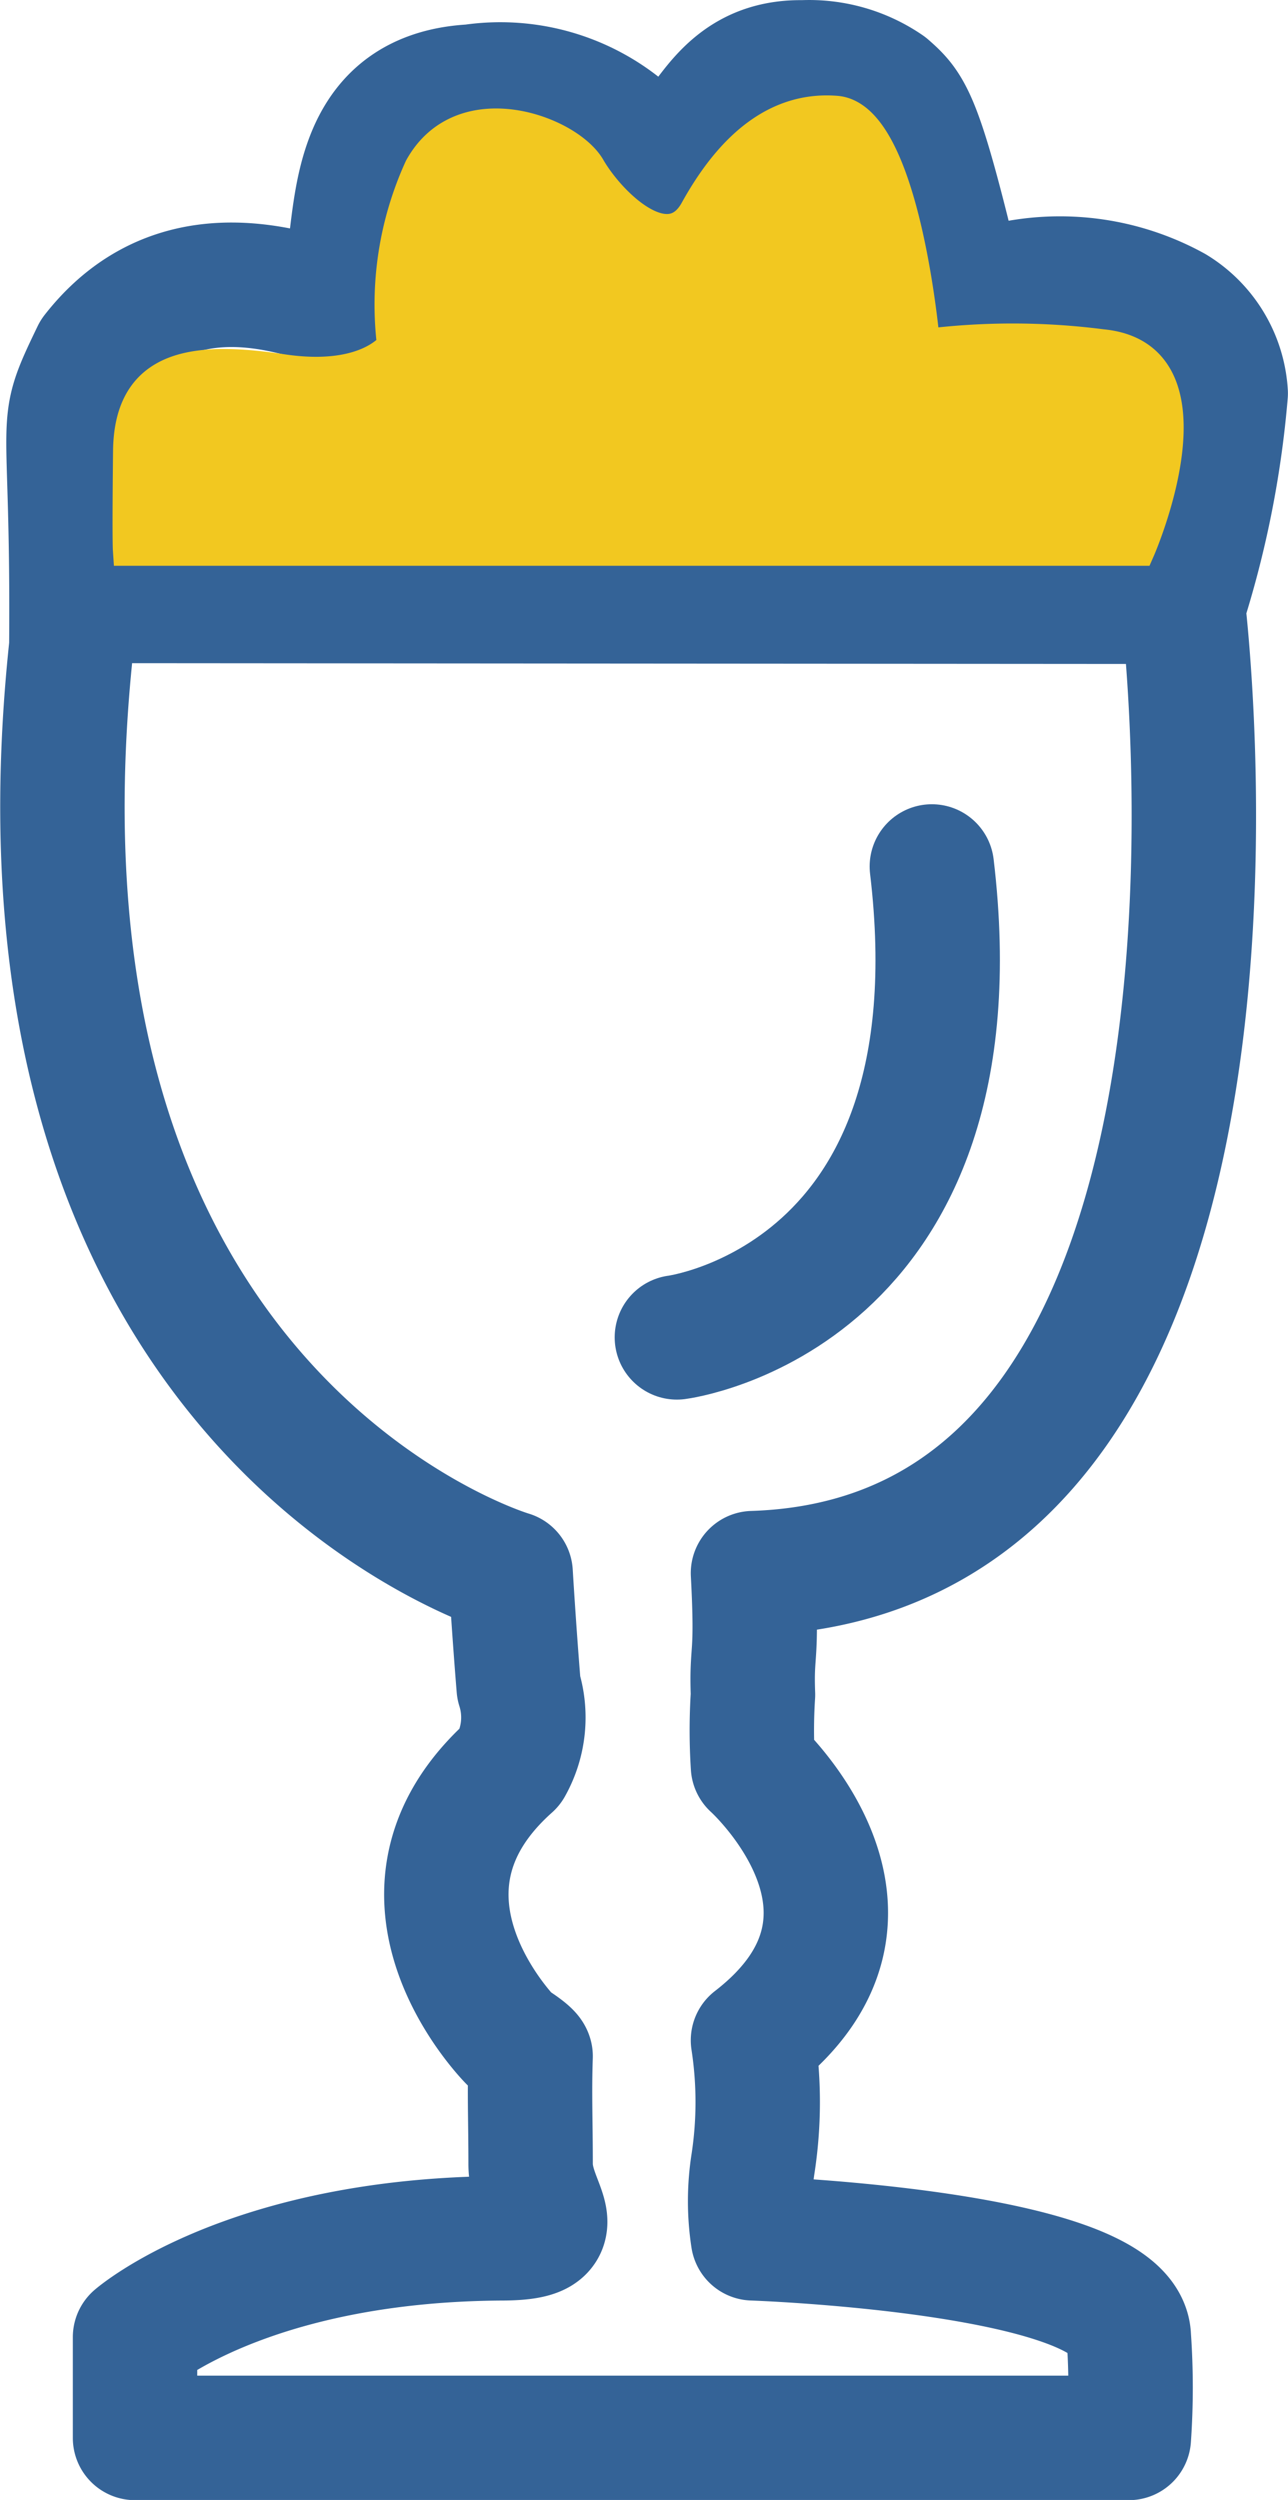
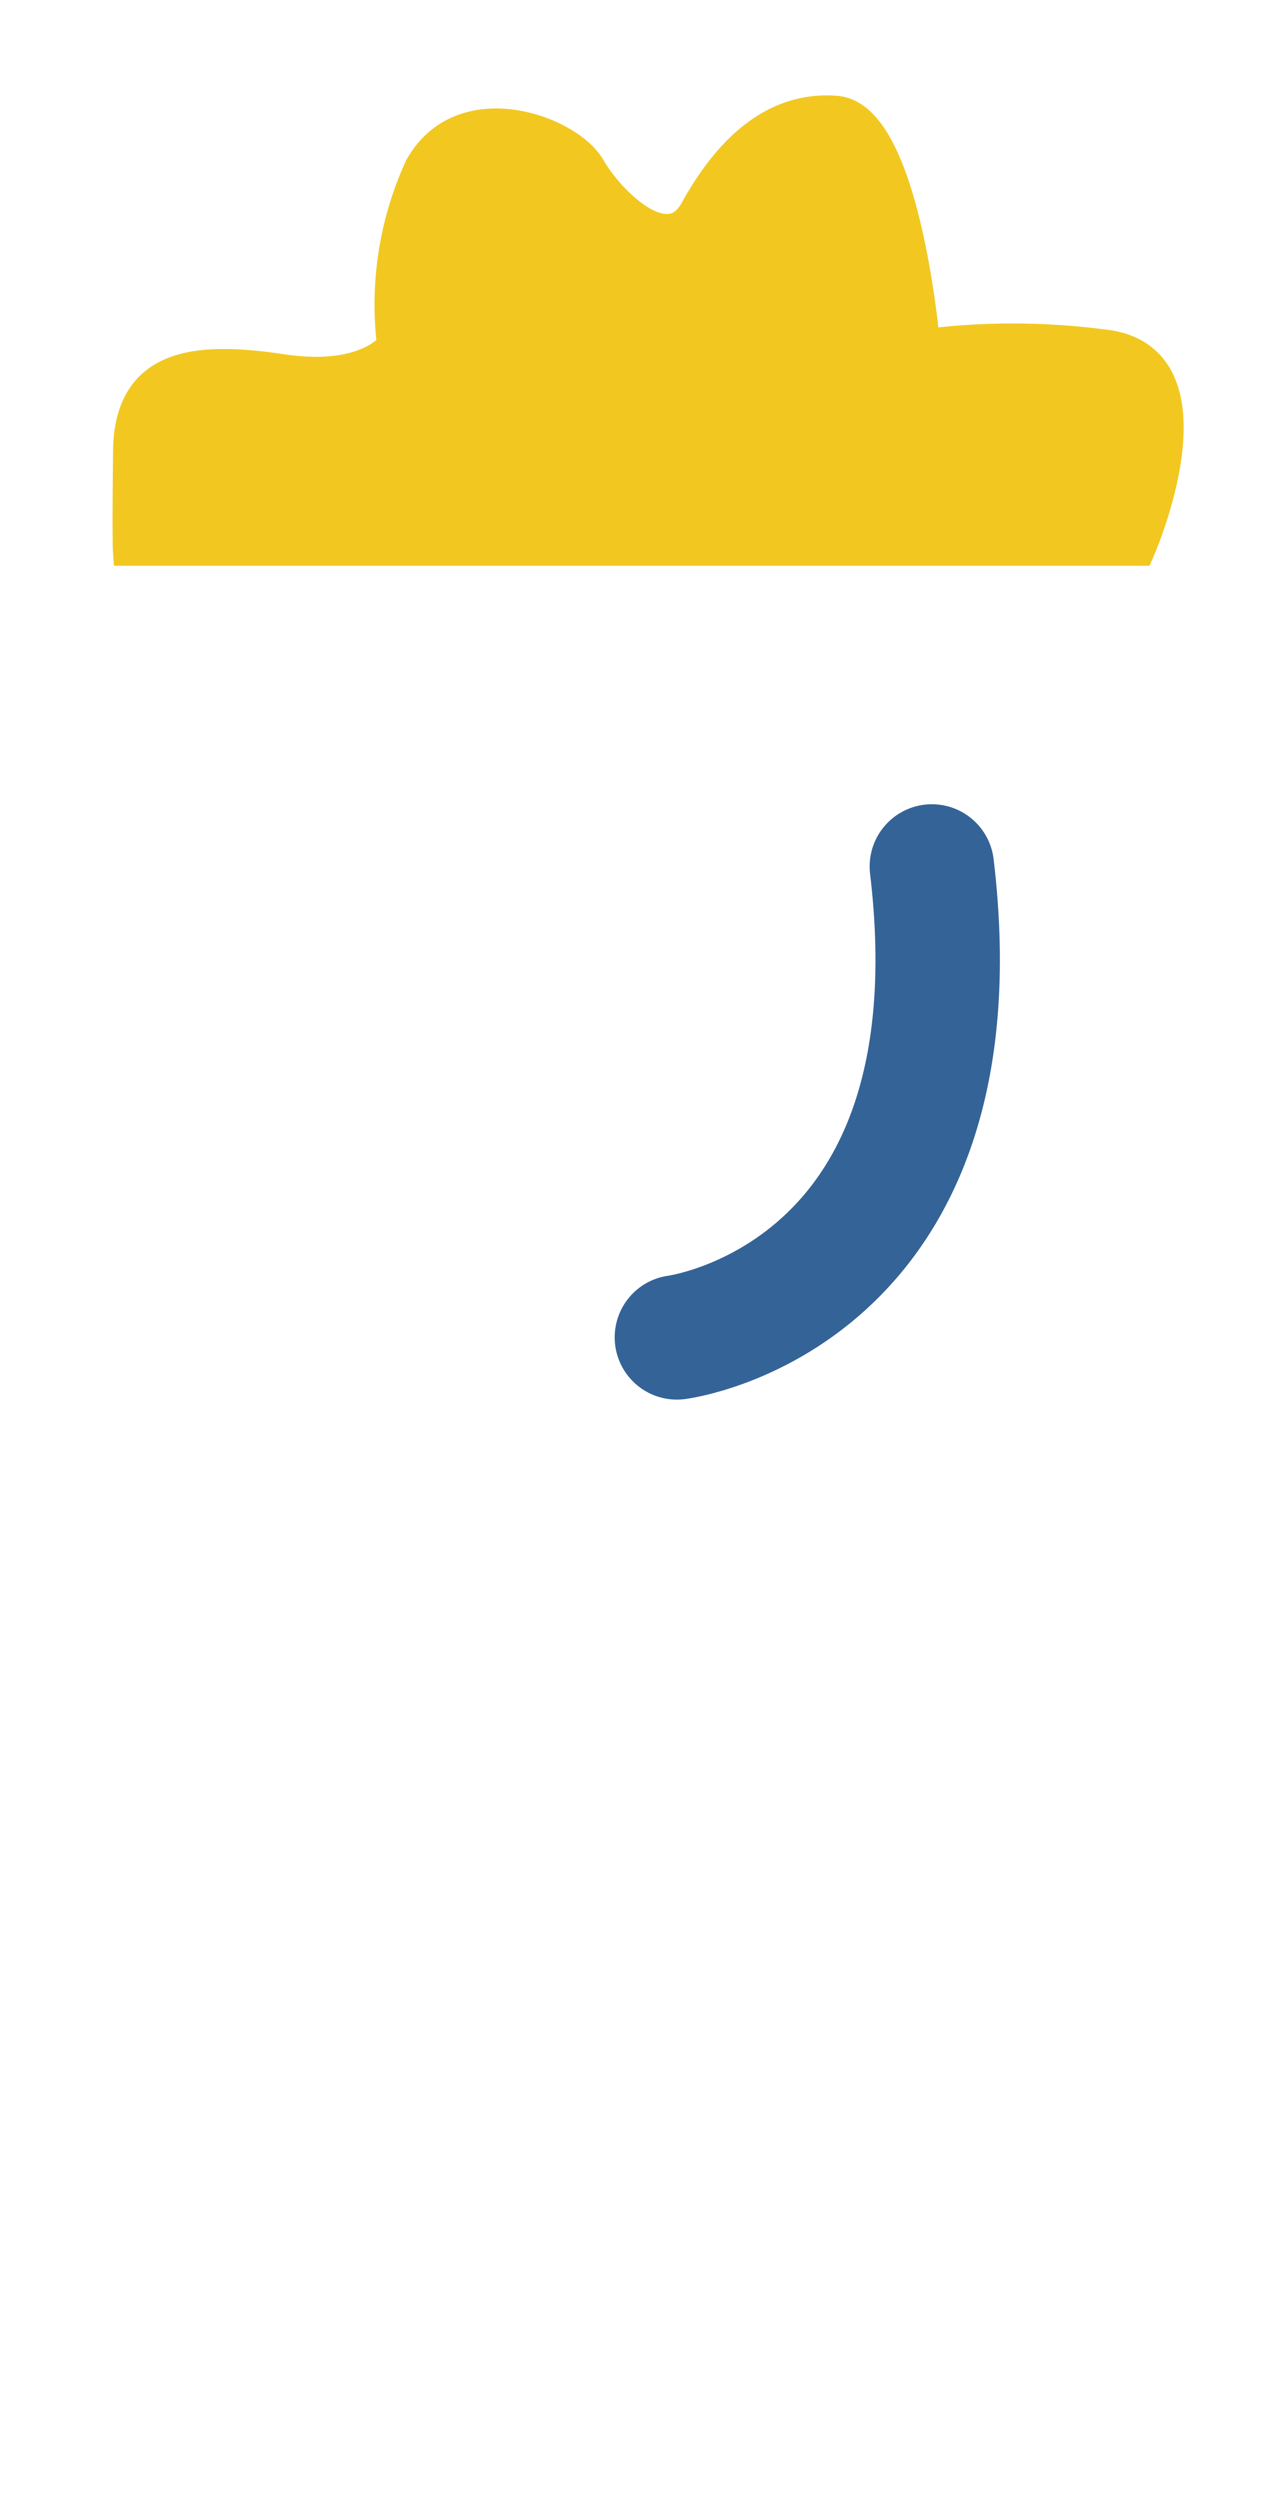
<svg xmlns="http://www.w3.org/2000/svg" width="31.058" height="60.239" viewBox="0 0 31.058 60.239">
  <g id="Group_12358" data-name="Group 12358" transform="translate(-1022.804 -2502.517)">
    <g id="Group_12301" data-name="Group 12301" transform="translate(-5737.706 -10458)">
-       <path id="Path_43873" data-name="Path 43873" d="M5962.941,12749.627l26.509.021v.007c0,.038,2.916,22.981-10.359,23.4.113,2.135-.043,1.784,0,2.928a13.253,13.253,0,0,0,0,1.72s3.953,3.556,0,6.608a9.786,9.786,0,0,1,0,2.978,5.873,5.873,0,0,0,0,1.793s9,.309,9.063,2.383a17.432,17.432,0,0,1,0,2.427H5964.19v-2.427s2.706-2.353,8.861-2.383c1.815-.009.677-.721.678-1.793,0-1.024-.031-1.687,0-2.594-.021-.1-.482-.384-.482-.384s-3.488-3.5,0-6.608a2.386,2.386,0,0,0,.195-1.894c-.112-1.361-.195-2.754-.195-2.754s-12.589-3.7-10.593-22.334c.048-5.944-.407-5.1.538-7.061,1.62-2.072,3.808-1.783,5.346-1.307,1.689.522-.327-4.895,3.773-5.119a4.686,4.686,0,0,1,3.974,1.295c1.627,1.246,1.346-1.923,4.005-1.877a3.334,3.334,0,0,1,2.044.582c.594.52.807.777,1.835,5.119a5.726,5.726,0,0,1,5.08.215,2.593,2.593,0,0,1,1.241,2.058,23.317,23.317,0,0,1-1.042,5.2" transform="translate(799.576 225.369)" fill="none" stroke="#346397" stroke-linecap="round" stroke-linejoin="round" stroke-width="3" />
      <path id="Path_43874" data-name="Path 43874" d="M5975.3,12763.723s7.391-.94,6.148-11.346" transform="translate(801.532 229.019)" fill="none" stroke="#346397" stroke-linecap="round" stroke-width="3" />
    </g>
    <path id="Path_43880" data-name="Path 43880" d="M10379.925,12684.75h24.336s2.024-4.626-.886-4.9a16.809,16.809,0,0,0-4.3,0s-.465-5.494-2.109-5.625-2.708,1.171-3.374,2.373-2.074-.146-2.586-1.029-3.054-1.81-4.055,0a7.908,7.908,0,0,0-.653,4.281s-.615.911-2.691.6-3.654-.16-3.677,1.936S10379.925,12684.75,10379.925,12684.75Z" transform="translate(-9354 -10169)" fill="#f2c820" stroke="#f2c820" stroke-width="0.8" />
  </g>
</svg>